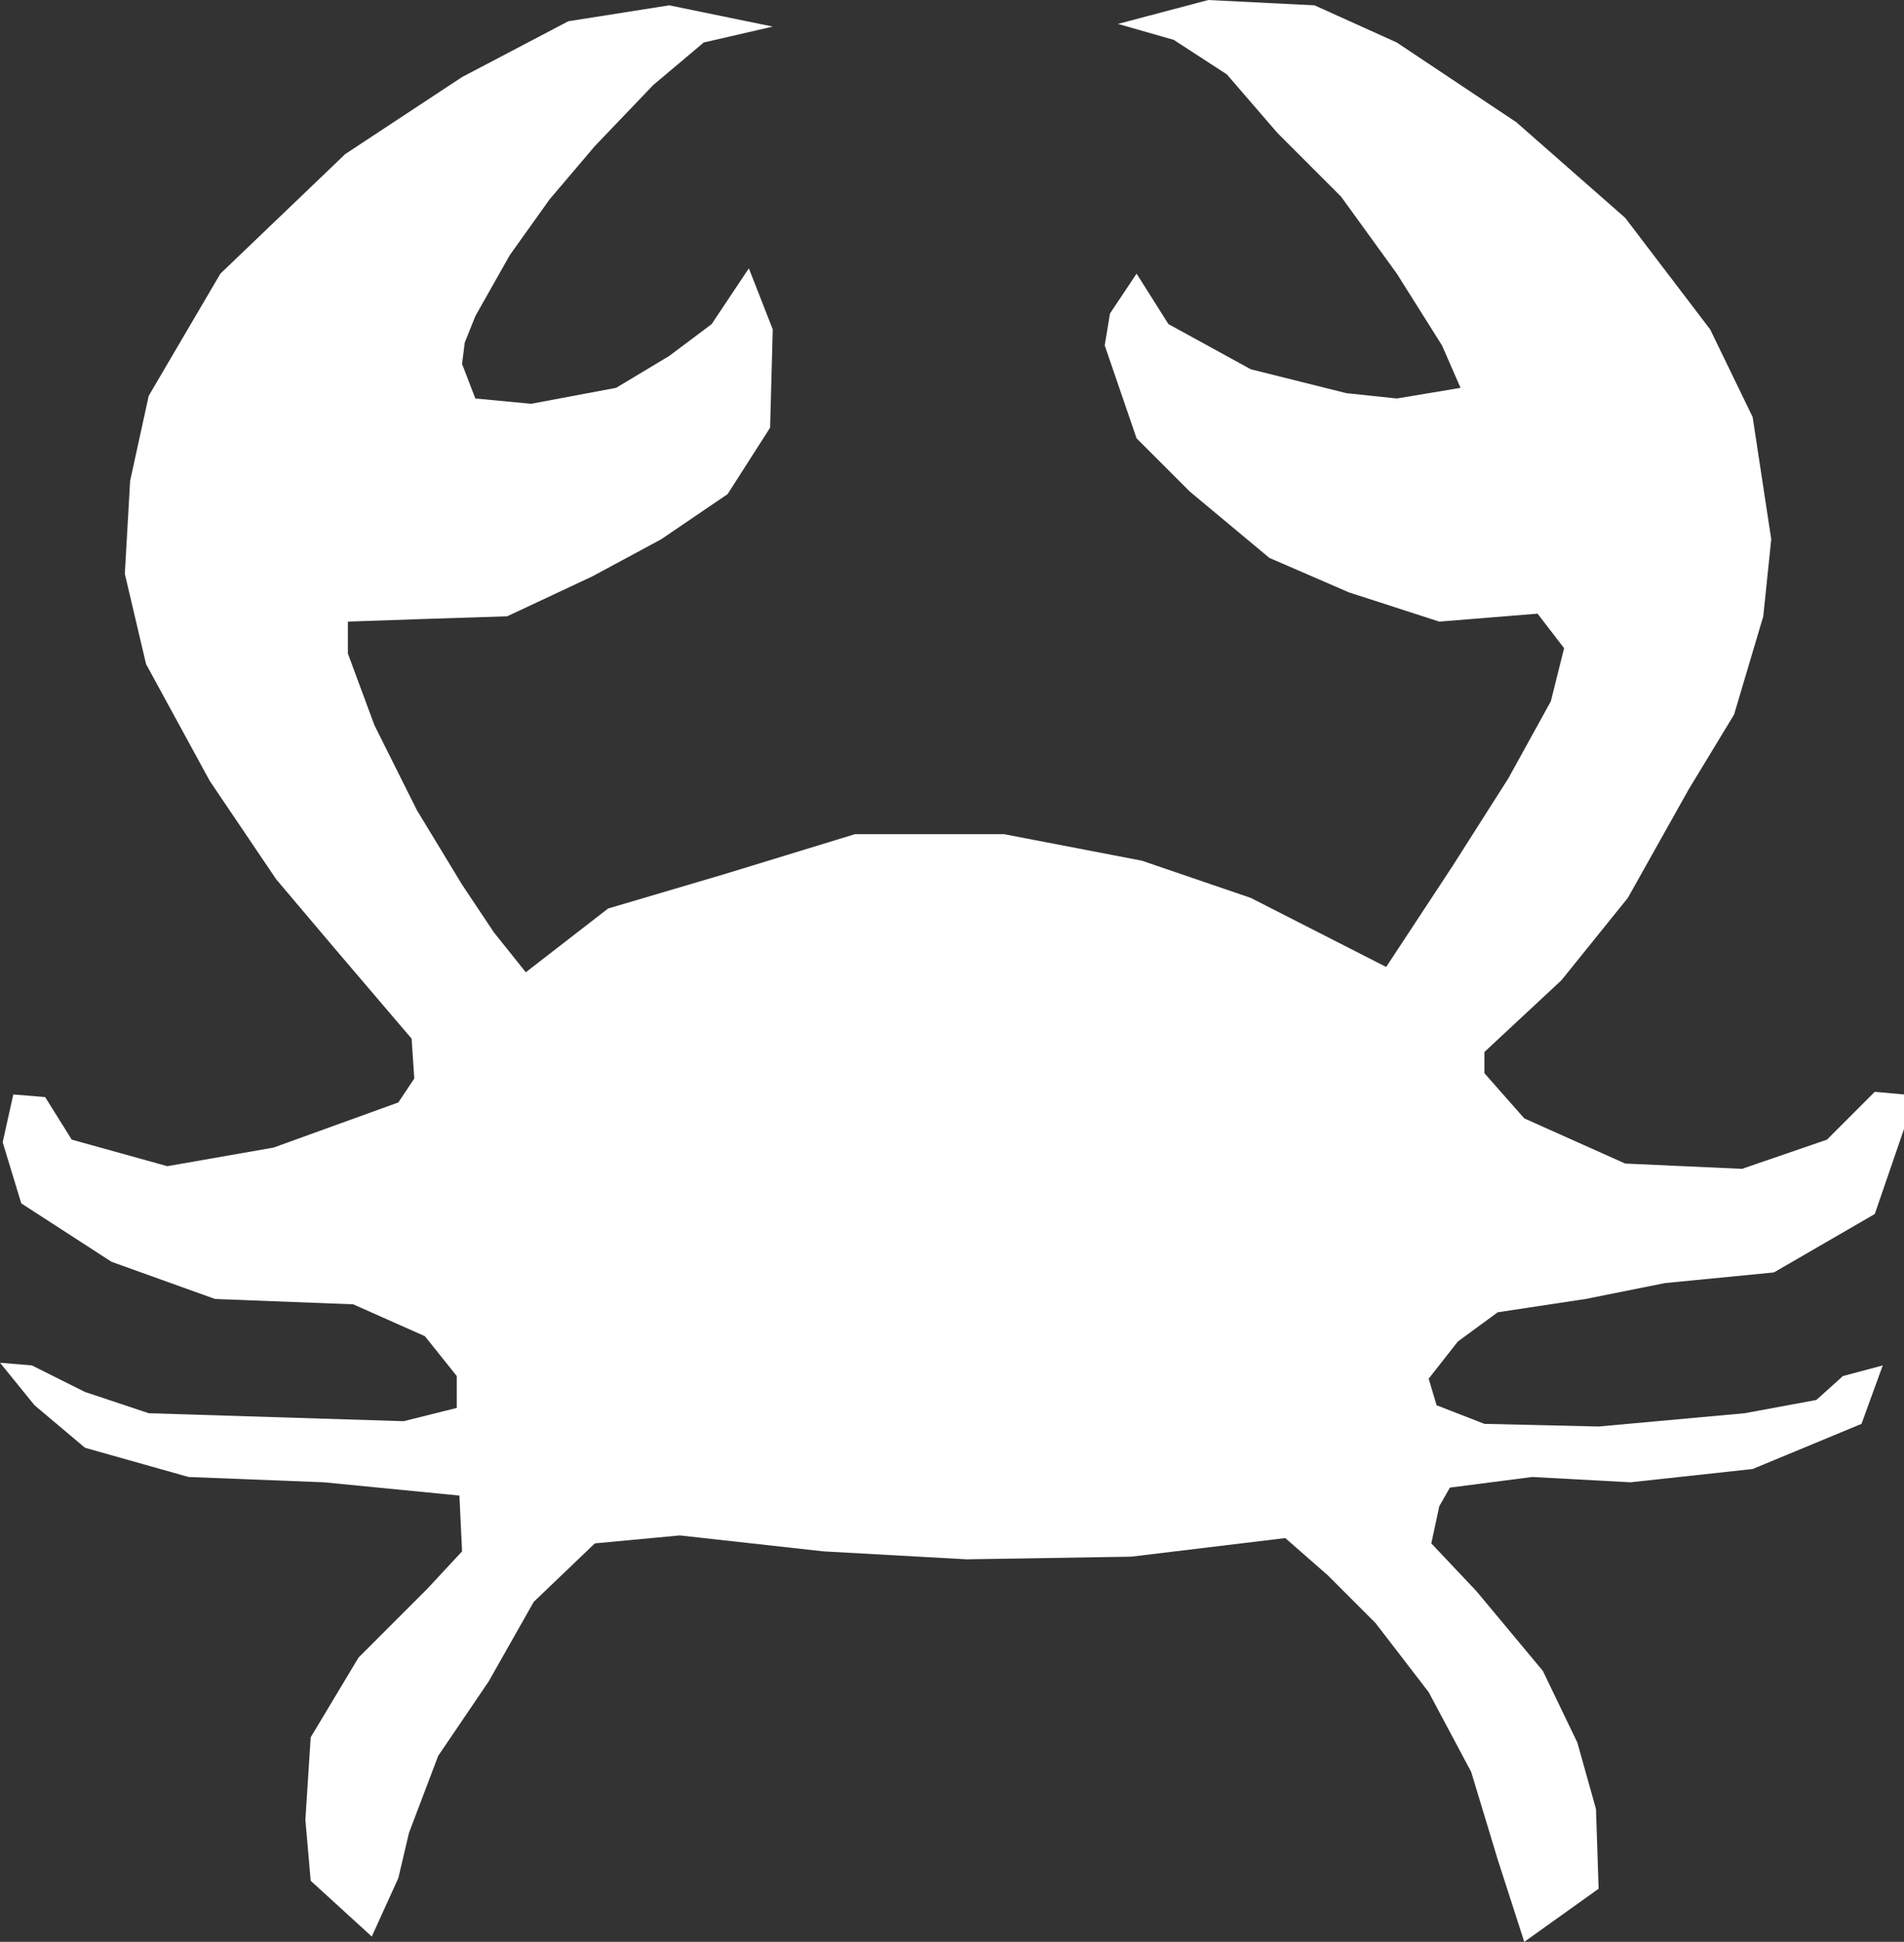
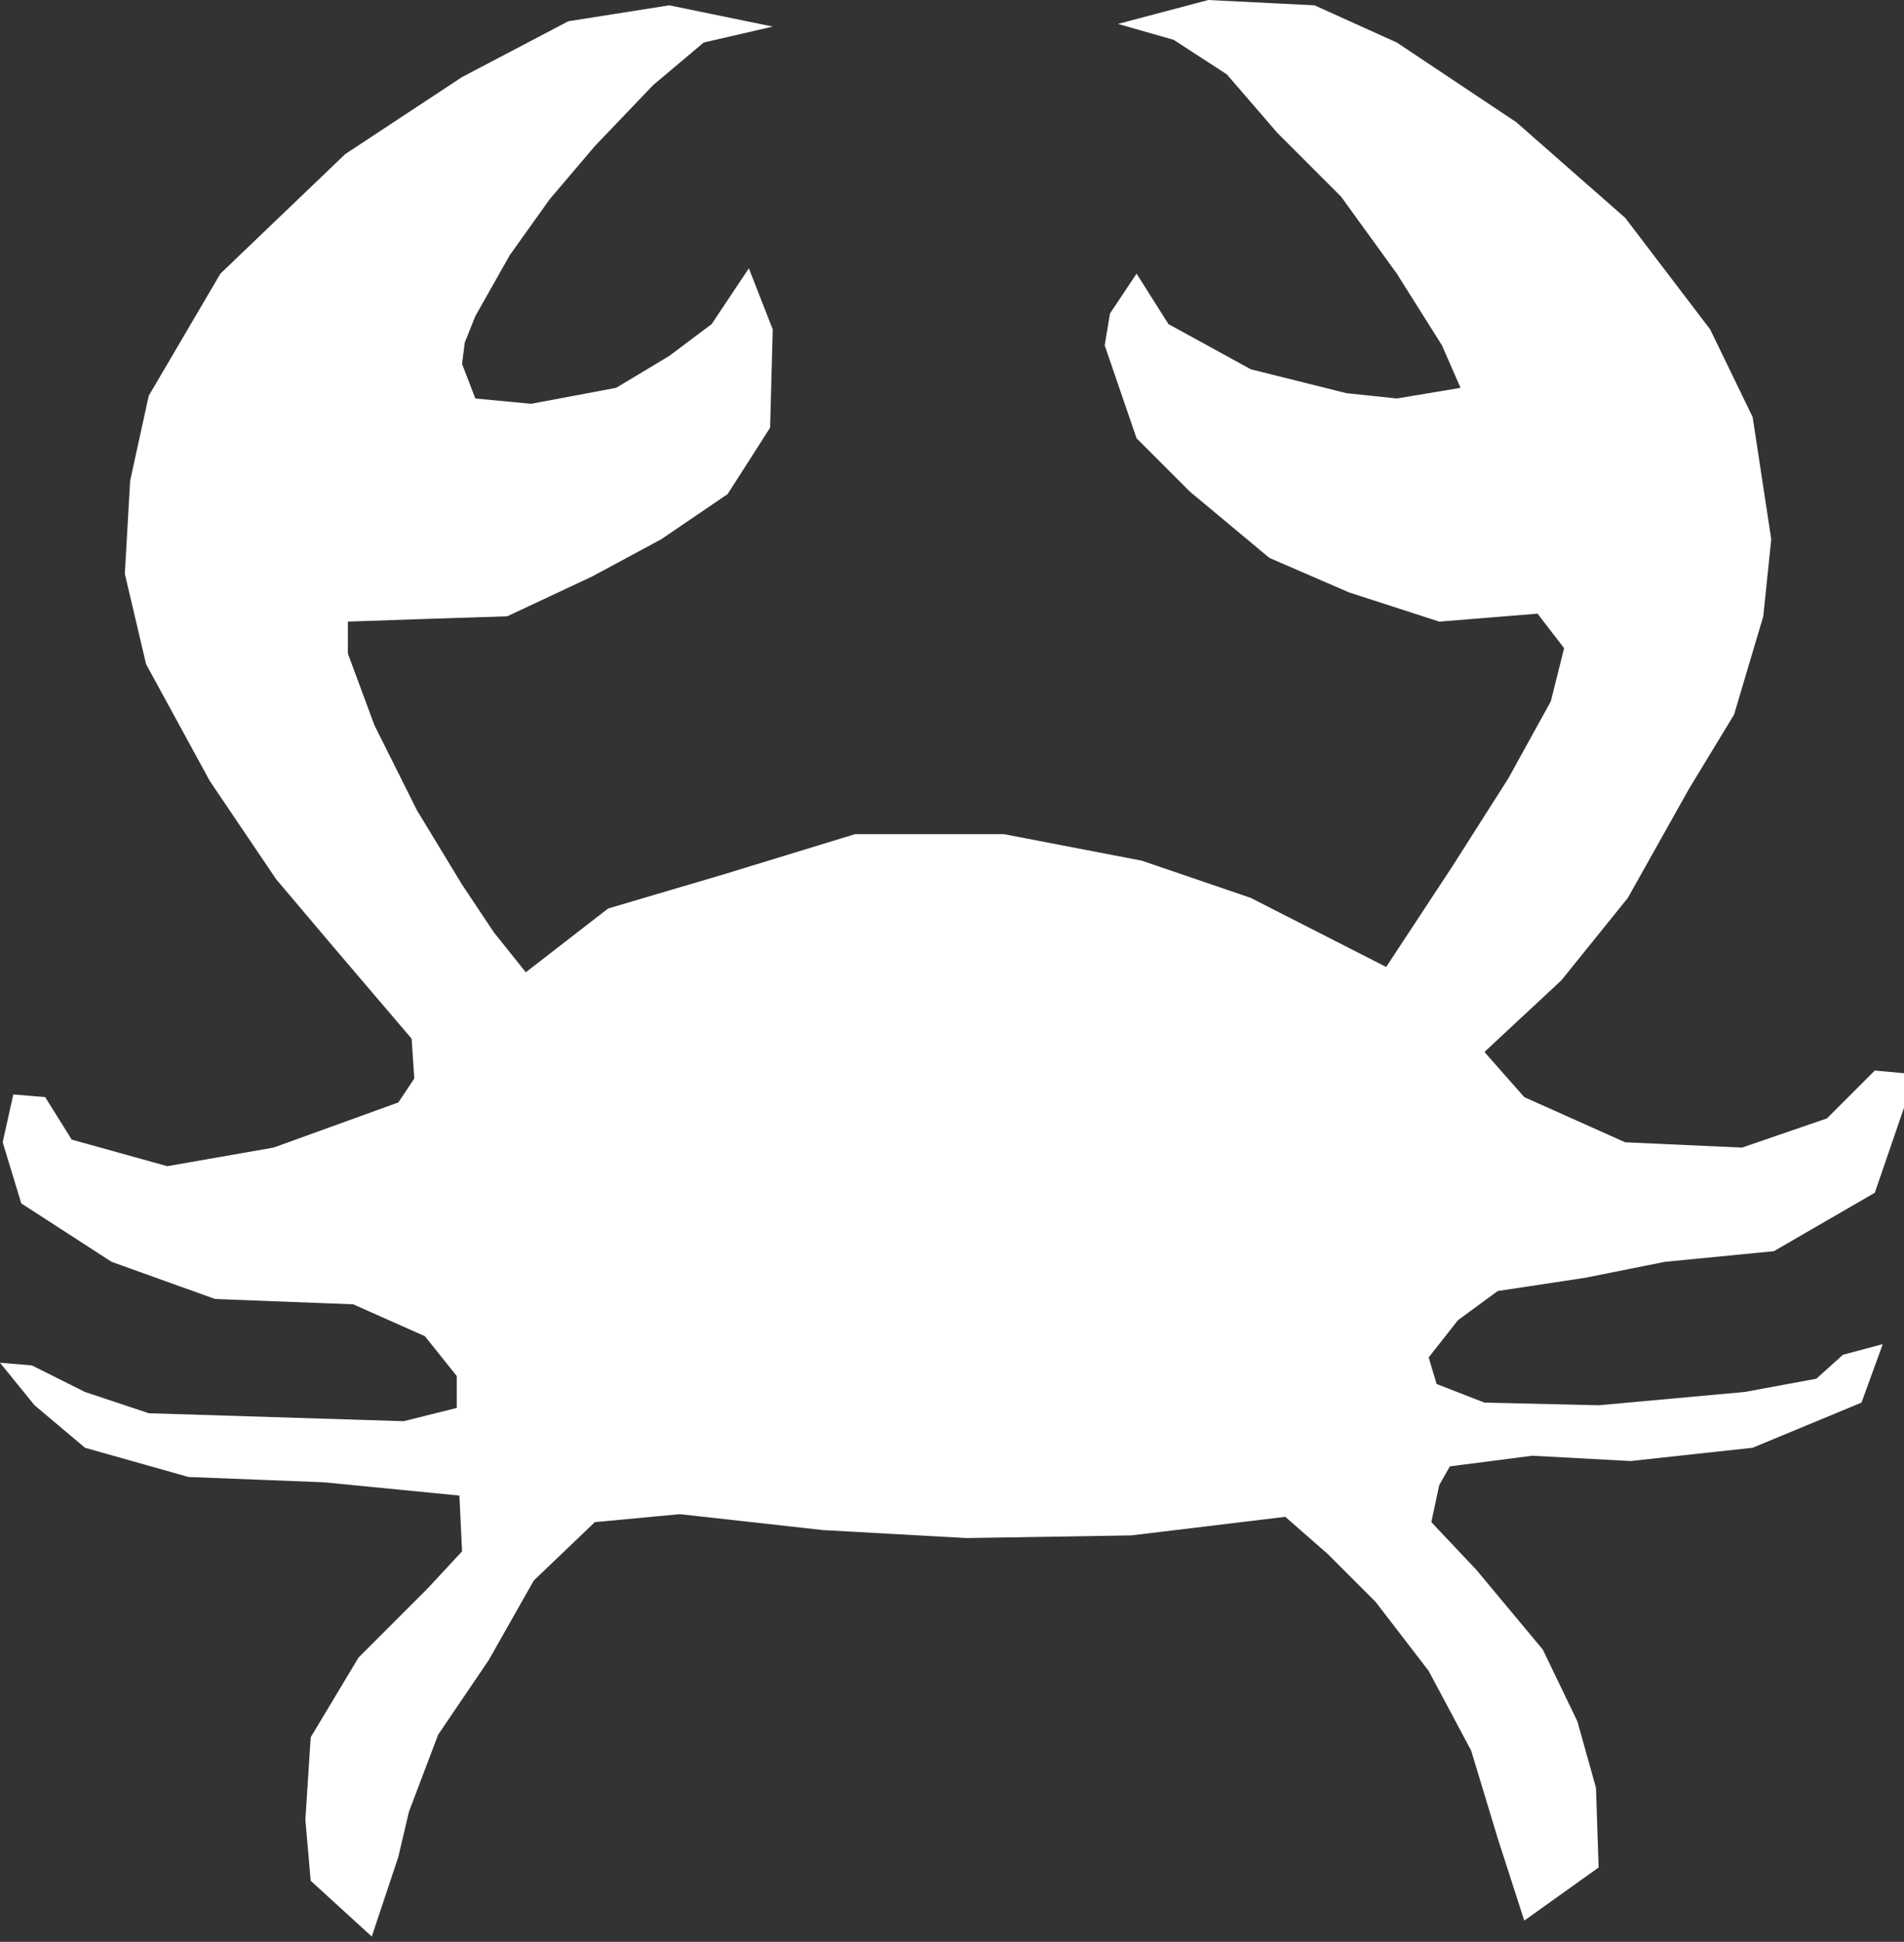
<svg xmlns="http://www.w3.org/2000/svg" xmlns:ns1="http://sodipodi.sourceforge.net/DTD/sodipodi-0.dtd" xmlns:ns2="http://www.inkscape.org/namespaces/inkscape" id="svg182" width="213.711" height="217.884" viewBox="0 0 213.711 217.884" ns1:docname="Zodiak_1_1.svg" ns2:version="1.2 (dc2aedaf03, 2022-05-15)">
  <rect x="0" y="0" width="213.711" height="217.884" fill="#333333" stroke="none" />
  <defs id="defs186" />
  <g ns2:groupmode="layer" ns2:label="Image" id="g188" transform="translate(-1078.39,-354.098)">
-     <path style="fill:#ffffff;stroke-width:2.646;paint-order:fill markers stroke;fill-opacity:1" d="m 1120.119,571.386 -6.856,-6.259 -0.596,-6.855 0.596,-9.24 5.365,-8.942 7.75,-7.75 3.875,-4.173 -0.298,-6.259 -15.201,-1.49 -15.201,-0.596 -11.624,-3.279 -5.663,-4.769 -3.875,-4.769 3.577,0.298 5.961,2.981 7.154,2.385 28.614,0.894 5.961,-1.49 v -3.577 l -3.577,-4.471 -8.048,-3.577 -15.499,-0.596 -11.624,-4.173 -10.134,-6.557 -2.086,-6.855 1.192,-5.365 3.577,0.298 2.981,4.769 10.73,2.981 11.922,-2.086 14.009,-5.067 1.788,-2.683 -0.298,-4.471 -8.644,-10.134 -6.557,-7.75 -7.452,-11.028 -7.154,-13.115 -2.385,-10.134 0.596,-10.432 2.086,-9.538 8.048,-13.711 14.009,-13.413 13.115,-8.644 11.922,-6.259 11.326,-1.788 11.624,2.385 -7.75,1.788 -5.663,4.769 -6.557,6.855 -5.067,5.961 -4.471,6.259 -3.875,6.855 -1.192,2.981 -0.298,2.385 1.49,3.875 6.259,0.596 9.538,-1.788 5.961,-3.577 4.769,-3.577 4.173,-6.259 2.683,6.855 -0.298,11.028 -4.769,7.452 -7.452,5.067 -7.75,4.173 -9.538,4.471 -9.24,0.298 -8.644,0.298 v 3.577 l 2.981,8.048 4.769,9.538 5.067,8.346 3.577,5.365 3.577,4.471 9.24,-7.154 13.115,-3.875 14.605,-4.471 h 16.692 l 15.499,2.981 12.221,4.173 15.201,7.75 7.452,-11.326 6.259,-9.836 4.769,-8.644 1.49,-5.961 -2.981,-3.875 -11.028,0.894 -10.134,-3.279 -8.942,-3.875 -8.942,-7.452 -5.961,-5.961 -3.577,-10.432 0.596,-3.577 2.981,-4.471 3.577,5.663 9.24,5.067 10.73,2.683 5.663,0.596 7.154,-1.192 -2.086,-4.769 -5.067,-8.048 -6.259,-8.644 -7.154,-7.154 -5.663,-6.557 -5.961,-3.875 -6.259,-1.788 10.134,-2.683 11.922,0.596 9.24,4.173 13.413,8.942 12.221,10.73 9.538,12.519 4.769,9.836 2.086,13.711 -0.894,8.644 -3.279,11.028 -5.067,8.346 -6.856,12.221 -7.452,9.24 -8.644,8.048 v 2.385 l 4.471,5.067 11.326,5.067 13.115,0.596 9.538,-3.279 5.365,-5.365 3.279,0.298 v 3.875 l -3.279,9.538 -11.326,6.557 -12.221,1.192 -8.942,1.788 -9.836,1.49 -4.471,3.279 -3.279,4.173 0.894,2.981 5.365,2.086 12.817,0.298 16.393,-1.49 8.048,-1.49 2.981,-2.683 4.471,-1.192 -2.385,6.557 -12.22,5.067 -13.711,1.49 -11.028,-0.596 -9.24,1.192 -1.192,2.086 -0.894,4.173 5.067,5.365 7.452,8.942 3.875,8.048 2.087,7.452 0.298,8.942 -8.346,5.961 -2.981,-9.24 -2.981,-9.836 -4.769,-8.942 -5.961,-7.75 -5.365,-5.365 -4.769,-4.173 -17.288,2.086 -18.48,0.298 -16.095,-0.894 -16.095,-1.788 -9.538,0.894 -6.855,6.557 -5.067,8.942 -5.663,8.346 -3.279,8.644 -1.192,5.067 z" id="path300" />
+     <path style="fill:#ffffff;stroke-width:2.646;paint-order:fill markers stroke;fill-opacity:1" d="m 1120.119,571.386 -6.856,-6.259 -0.596,-6.855 0.596,-9.24 5.365,-8.942 7.75,-7.75 3.875,-4.173 -0.298,-6.259 -15.201,-1.49 -15.201,-0.596 -11.624,-3.279 -5.663,-4.769 -3.875,-4.769 3.577,0.298 5.961,2.981 7.154,2.385 28.614,0.894 5.961,-1.49 v -3.577 l -3.577,-4.471 -8.048,-3.577 -15.499,-0.596 -11.624,-4.173 -10.134,-6.557 -2.086,-6.855 1.192,-5.365 3.577,0.298 2.981,4.769 10.73,2.981 11.922,-2.086 14.009,-5.067 1.788,-2.683 -0.298,-4.471 -8.644,-10.134 -6.557,-7.75 -7.452,-11.028 -7.154,-13.115 -2.385,-10.134 0.596,-10.432 2.086,-9.538 8.048,-13.711 14.009,-13.413 13.115,-8.644 11.922,-6.259 11.326,-1.788 11.624,2.385 -7.75,1.788 -5.663,4.769 -6.557,6.855 -5.067,5.961 -4.471,6.259 -3.875,6.855 -1.192,2.981 -0.298,2.385 1.49,3.875 6.259,0.596 9.538,-1.788 5.961,-3.577 4.769,-3.577 4.173,-6.259 2.683,6.855 -0.298,11.028 -4.769,7.452 -7.452,5.067 -7.75,4.173 -9.538,4.471 -9.24,0.298 -8.644,0.298 v 3.577 l 2.981,8.048 4.769,9.538 5.067,8.346 3.577,5.365 3.577,4.471 9.24,-7.154 13.115,-3.875 14.605,-4.471 h 16.692 l 15.499,2.981 12.221,4.173 15.201,7.75 7.452,-11.326 6.259,-9.836 4.769,-8.644 1.49,-5.961 -2.981,-3.875 -11.028,0.894 -10.134,-3.279 -8.942,-3.875 -8.942,-7.452 -5.961,-5.961 -3.577,-10.432 0.596,-3.577 2.981,-4.471 3.577,5.663 9.24,5.067 10.73,2.683 5.663,0.596 7.154,-1.192 -2.086,-4.769 -5.067,-8.048 -6.259,-8.644 -7.154,-7.154 -5.663,-6.557 -5.961,-3.875 -6.259,-1.788 10.134,-2.683 11.922,0.596 9.24,4.173 13.413,8.942 12.221,10.73 9.538,12.519 4.769,9.836 2.086,13.711 -0.894,8.644 -3.279,11.028 -5.067,8.346 -6.856,12.221 -7.452,9.24 -8.644,8.048 l 4.471,5.067 11.326,5.067 13.115,0.596 9.538,-3.279 5.365,-5.365 3.279,0.298 v 3.875 l -3.279,9.538 -11.326,6.557 -12.221,1.192 -8.942,1.788 -9.836,1.49 -4.471,3.279 -3.279,4.173 0.894,2.981 5.365,2.086 12.817,0.298 16.393,-1.49 8.048,-1.49 2.981,-2.683 4.471,-1.192 -2.385,6.557 -12.22,5.067 -13.711,1.49 -11.028,-0.596 -9.24,1.192 -1.192,2.086 -0.894,4.173 5.067,5.365 7.452,8.942 3.875,8.048 2.087,7.452 0.298,8.942 -8.346,5.961 -2.981,-9.24 -2.981,-9.836 -4.769,-8.942 -5.961,-7.75 -5.365,-5.365 -4.769,-4.173 -17.288,2.086 -18.48,0.298 -16.095,-0.894 -16.095,-1.788 -9.538,0.894 -6.855,6.557 -5.067,8.942 -5.663,8.346 -3.279,8.644 -1.192,5.067 z" id="path300" />
  </g>
</svg>